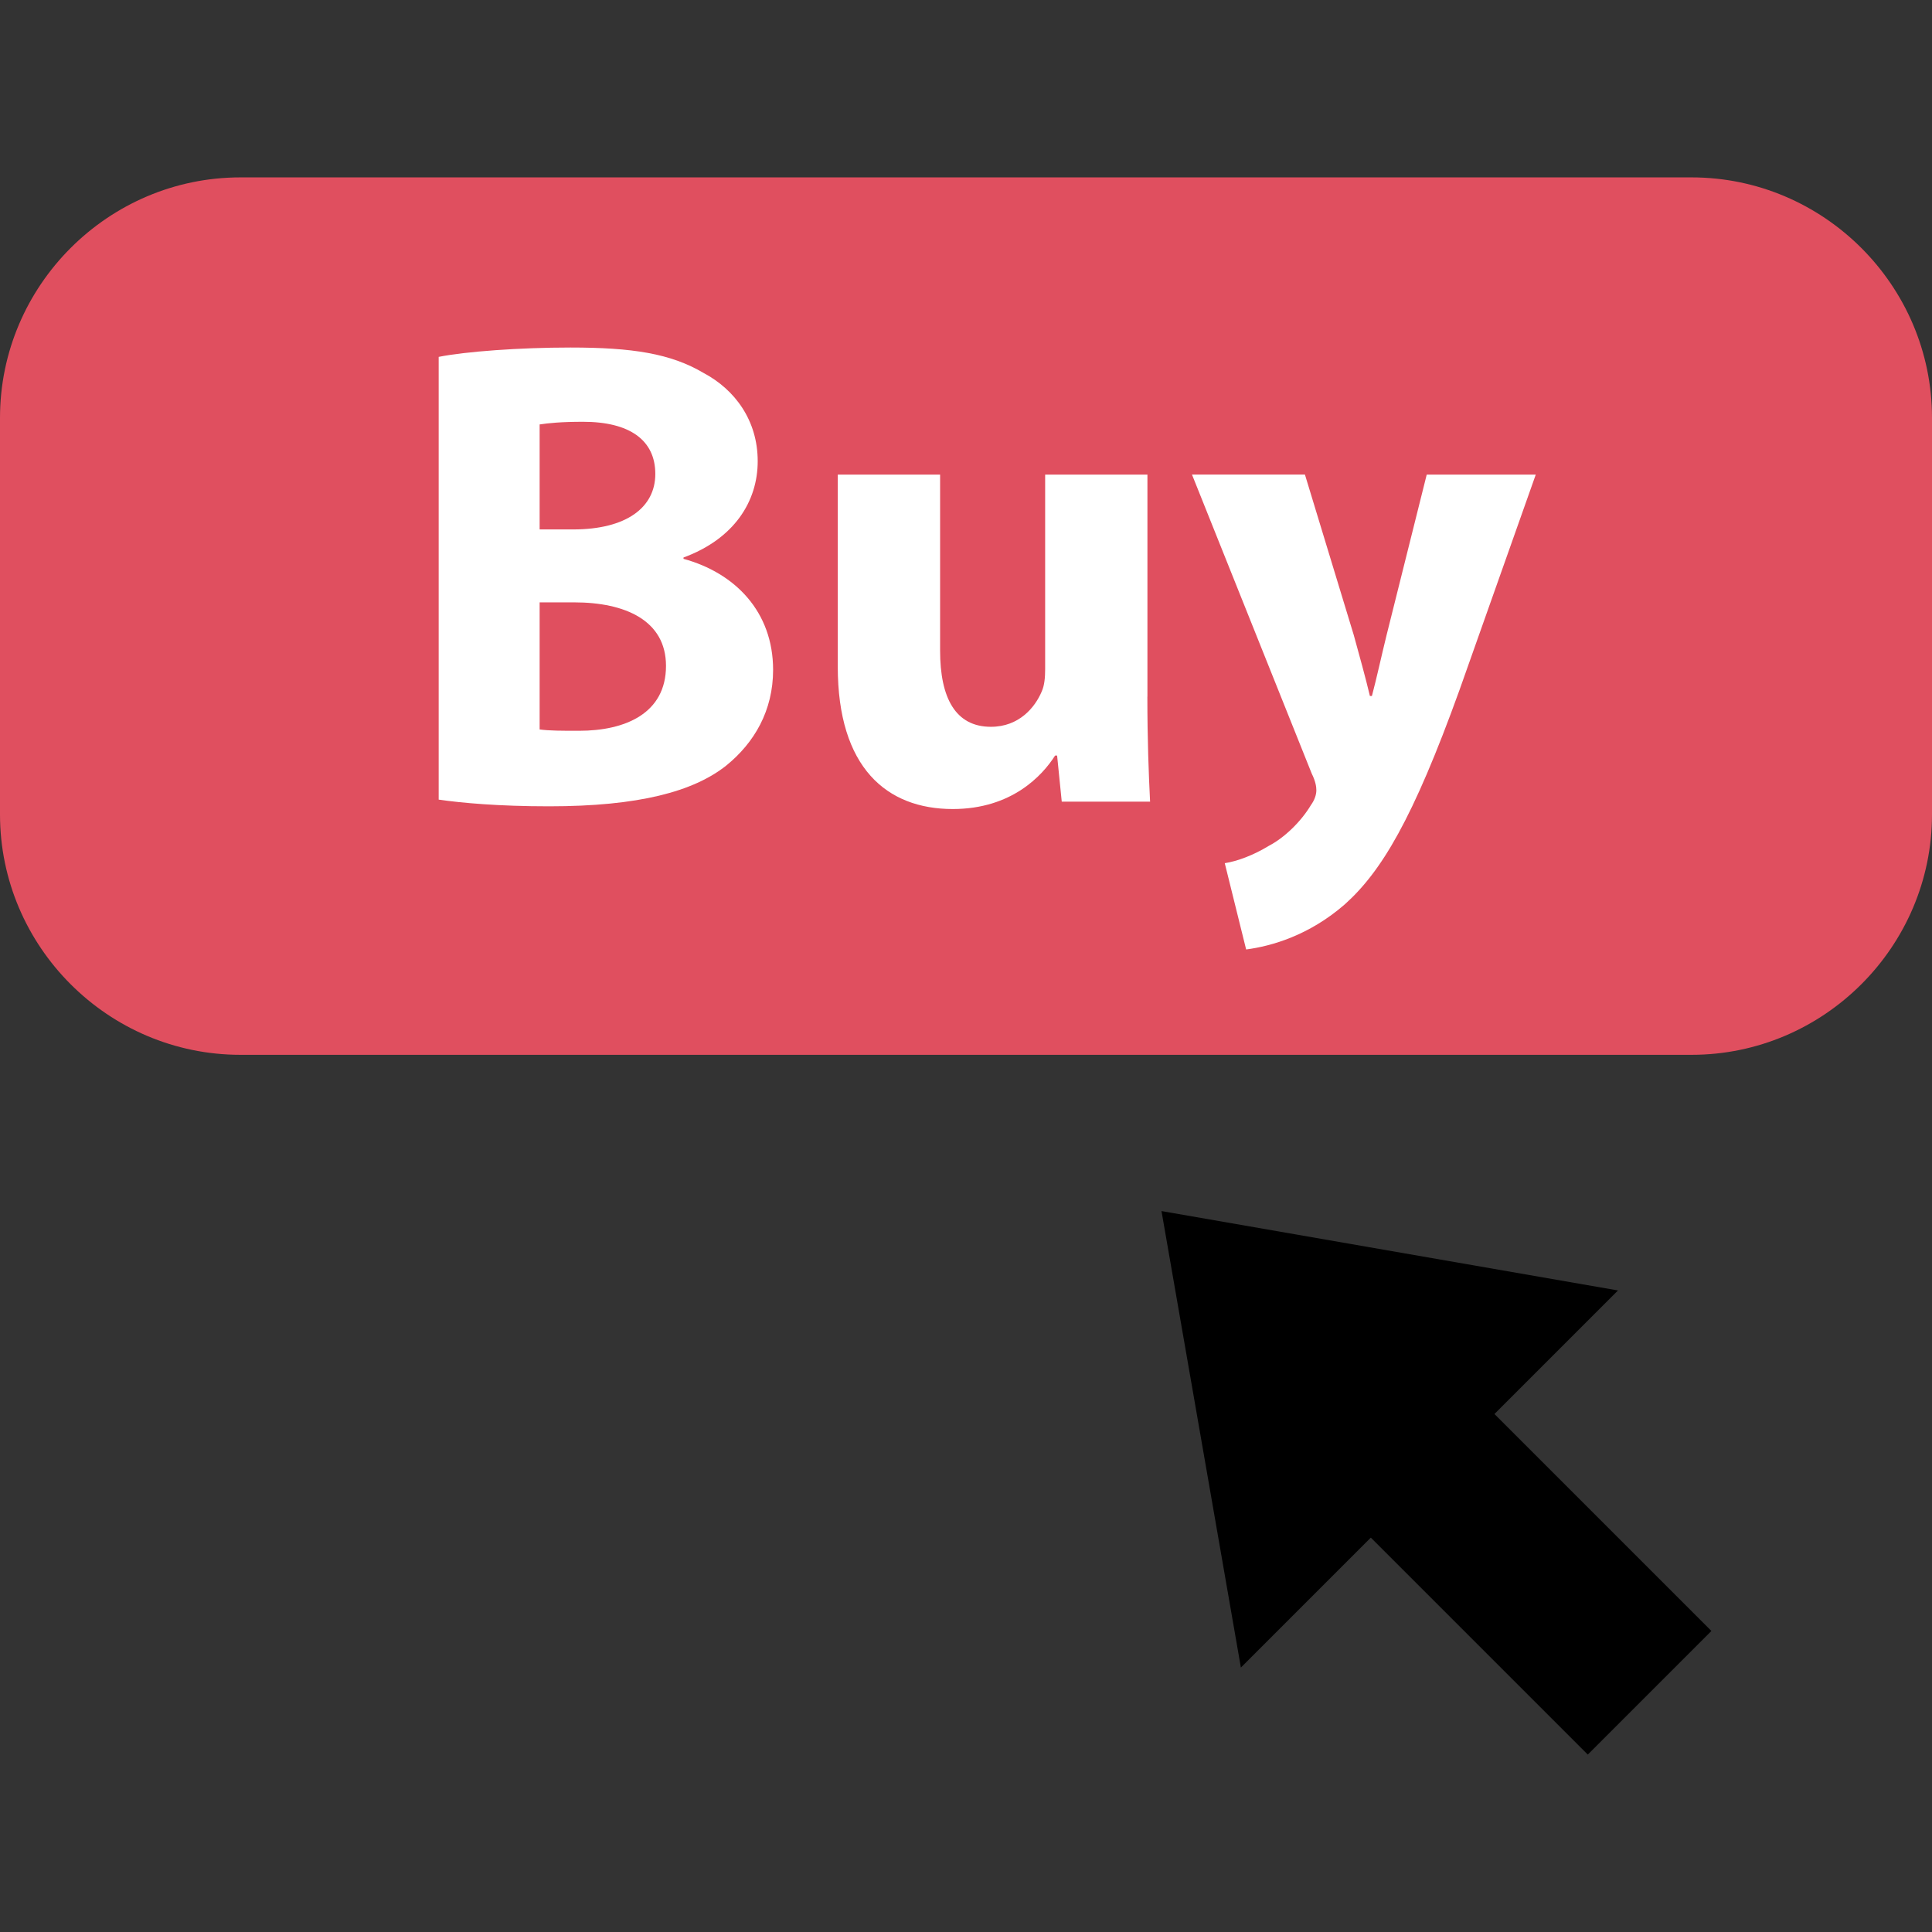
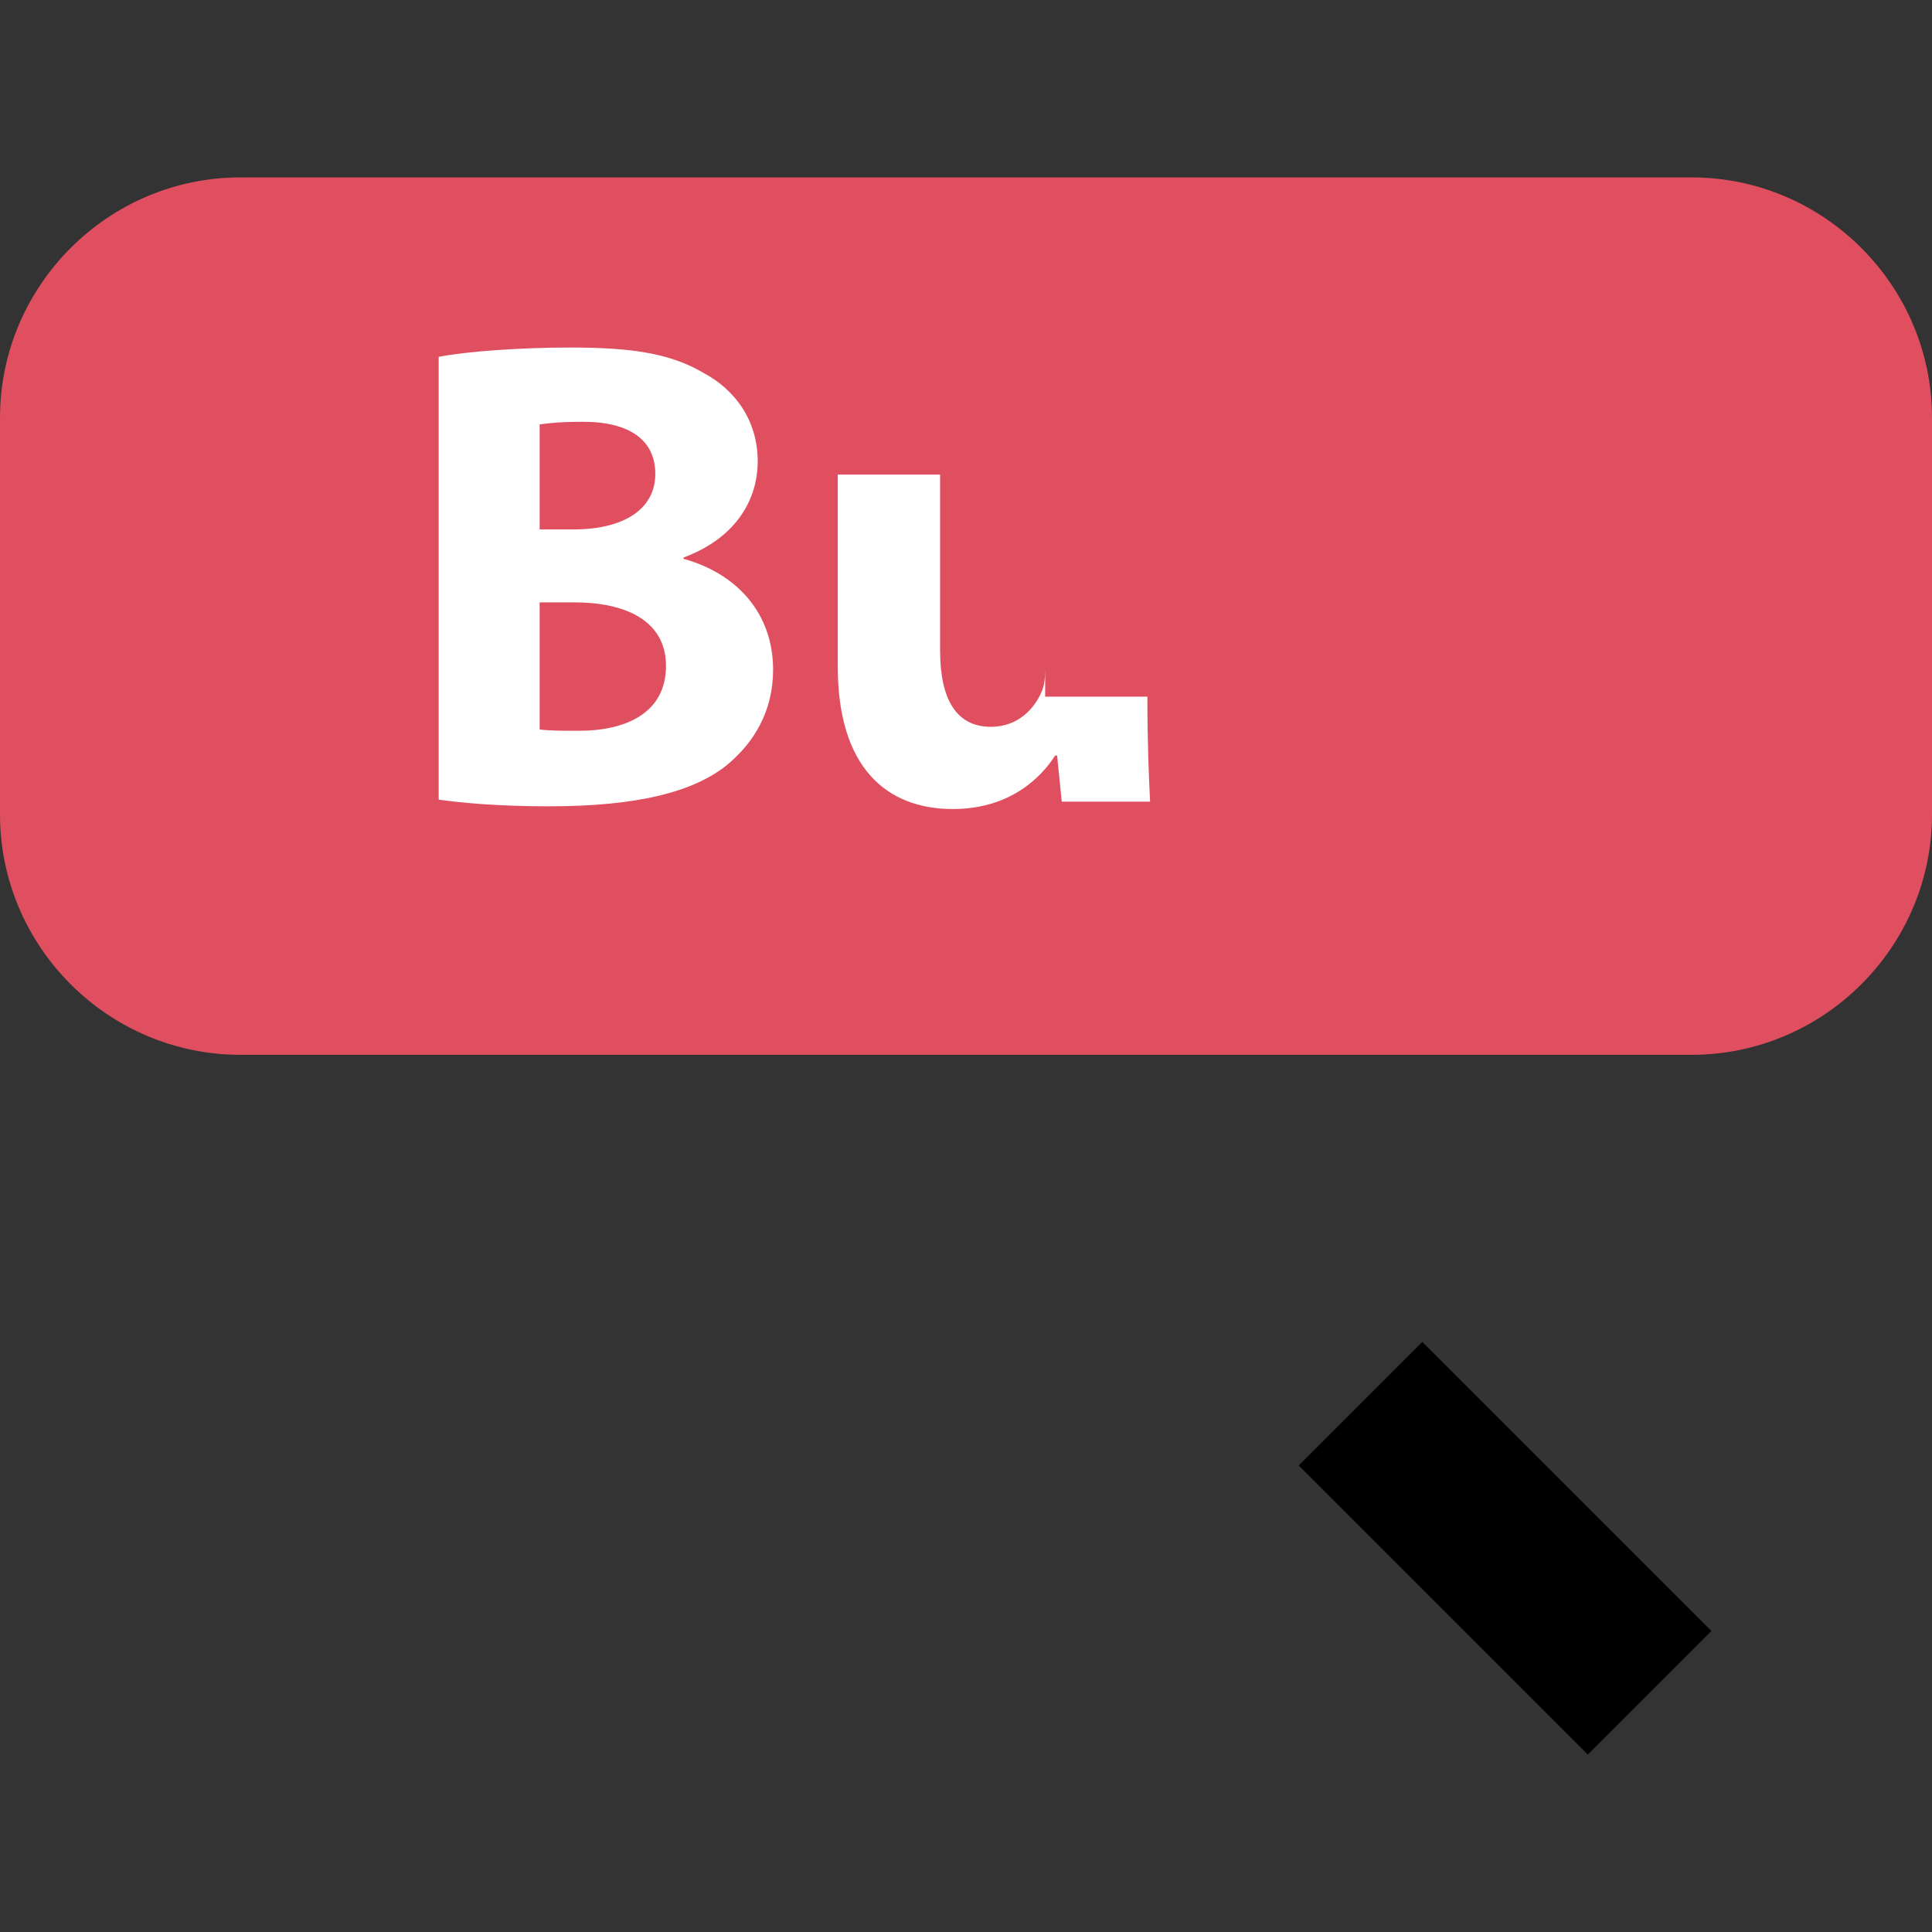
<svg xmlns="http://www.w3.org/2000/svg" version="1.1" id="Layer_1" viewBox="0 0 512 512" xml:space="preserve">
  <rect x="0" y="0" width="512" height="512" fill="#333333" stroke="none" />
  <rect x="375.603" y="356.125" transform="matrix(-0.707 0.707 -0.707 -0.707 970.87 418.453)" width="46.336" height="108.351" />
-   <polygon points="328.848,441.922 428.784,341.986 307.808,320.946 " />
  <path style="fill:#E04F5F;" d="M448.288,279.538H63.712C28.672,279.538,0,250.882,0,215.842v-105.12  C0,75.682,28.672,47.01,63.712,47.01h384.576c35.04,0,63.712,28.672,63.712,63.712v105.12  C512,250.882,483.328,279.538,448.288,279.538z" />
  <g>
    <path style="fill:#FFFFFF;" d="M116.256,94.578c7.072-1.424,21.44-2.48,34.912-2.48c16.48,0,26.592,1.6,35.28,6.736   c8.336,4.432,14.352,12.592,14.352,23.392c0,10.64-6.208,20.56-19.664,25.52v0.352c13.648,3.728,23.744,14,23.744,29.424   c0,10.816-4.976,19.312-12.4,25.344c-8.688,6.912-23.232,10.816-46.992,10.816c-13.28,0-23.216-0.896-29.232-1.776   C116.256,211.906,116.256,94.578,116.256,94.578z M143.008,140.306h8.864c14.176,0,21.792-5.856,21.792-14.704   c0-9.04-6.912-13.824-19.136-13.824c-5.84,0-9.216,0.352-11.52,0.704V140.306z M143.008,193.314   c2.656,0.352,5.84,0.352,10.448,0.352c12.24,0,23.04-4.608,23.04-17.2c0-12.048-10.816-16.832-24.304-16.832h-9.184V193.314z" />
-     <path style="fill:#FFFFFF;" d="M304.064,184.626c0,11.344,0.352,20.56,0.72,27.824h-23.408l-1.232-12.224h-0.528   c-3.376,5.312-11.52,14.176-27.12,14.176c-17.552,0-30.48-10.992-30.48-37.76v-50.864h27.12v46.624   c0,12.576,4.08,20.208,13.472,20.208c7.44,0,11.696-5.136,13.472-9.392c0.72-1.6,0.896-3.728,0.896-5.856v-51.584h27.104v58.848   H304.064z" />
-     <path style="fill:#FFFFFF;" d="M345.824,125.778l12.944,42.544c1.424,5.136,3.184,11.52,4.272,16.128h0.528   c1.232-4.608,2.656-11.168,3.888-16.128l10.64-42.544h28.896l-20.208,57.072c-12.4,34.384-20.752,48.208-30.496,56.896   c-9.392,8.144-19.312,10.992-26.048,11.872l-5.664-22.864c3.36-0.528,7.632-2.128,11.696-4.608   c4.08-2.128,8.496-6.368,11.152-10.816c0.896-1.232,1.424-2.656,1.424-3.904c0-0.88-0.176-2.304-1.232-4.432l-31.728-79.232h29.936   V125.778z" />
+     <path style="fill:#FFFFFF;" d="M304.064,184.626c0,11.344,0.352,20.56,0.72,27.824h-23.408l-1.232-12.224h-0.528   c-3.376,5.312-11.52,14.176-27.12,14.176c-17.552,0-30.48-10.992-30.48-37.76v-50.864h27.12v46.624   c0,12.576,4.08,20.208,13.472,20.208c7.44,0,11.696-5.136,13.472-9.392c0.72-1.6,0.896-3.728,0.896-5.856v-51.584v58.848   H304.064z" />
  </g>
</svg>